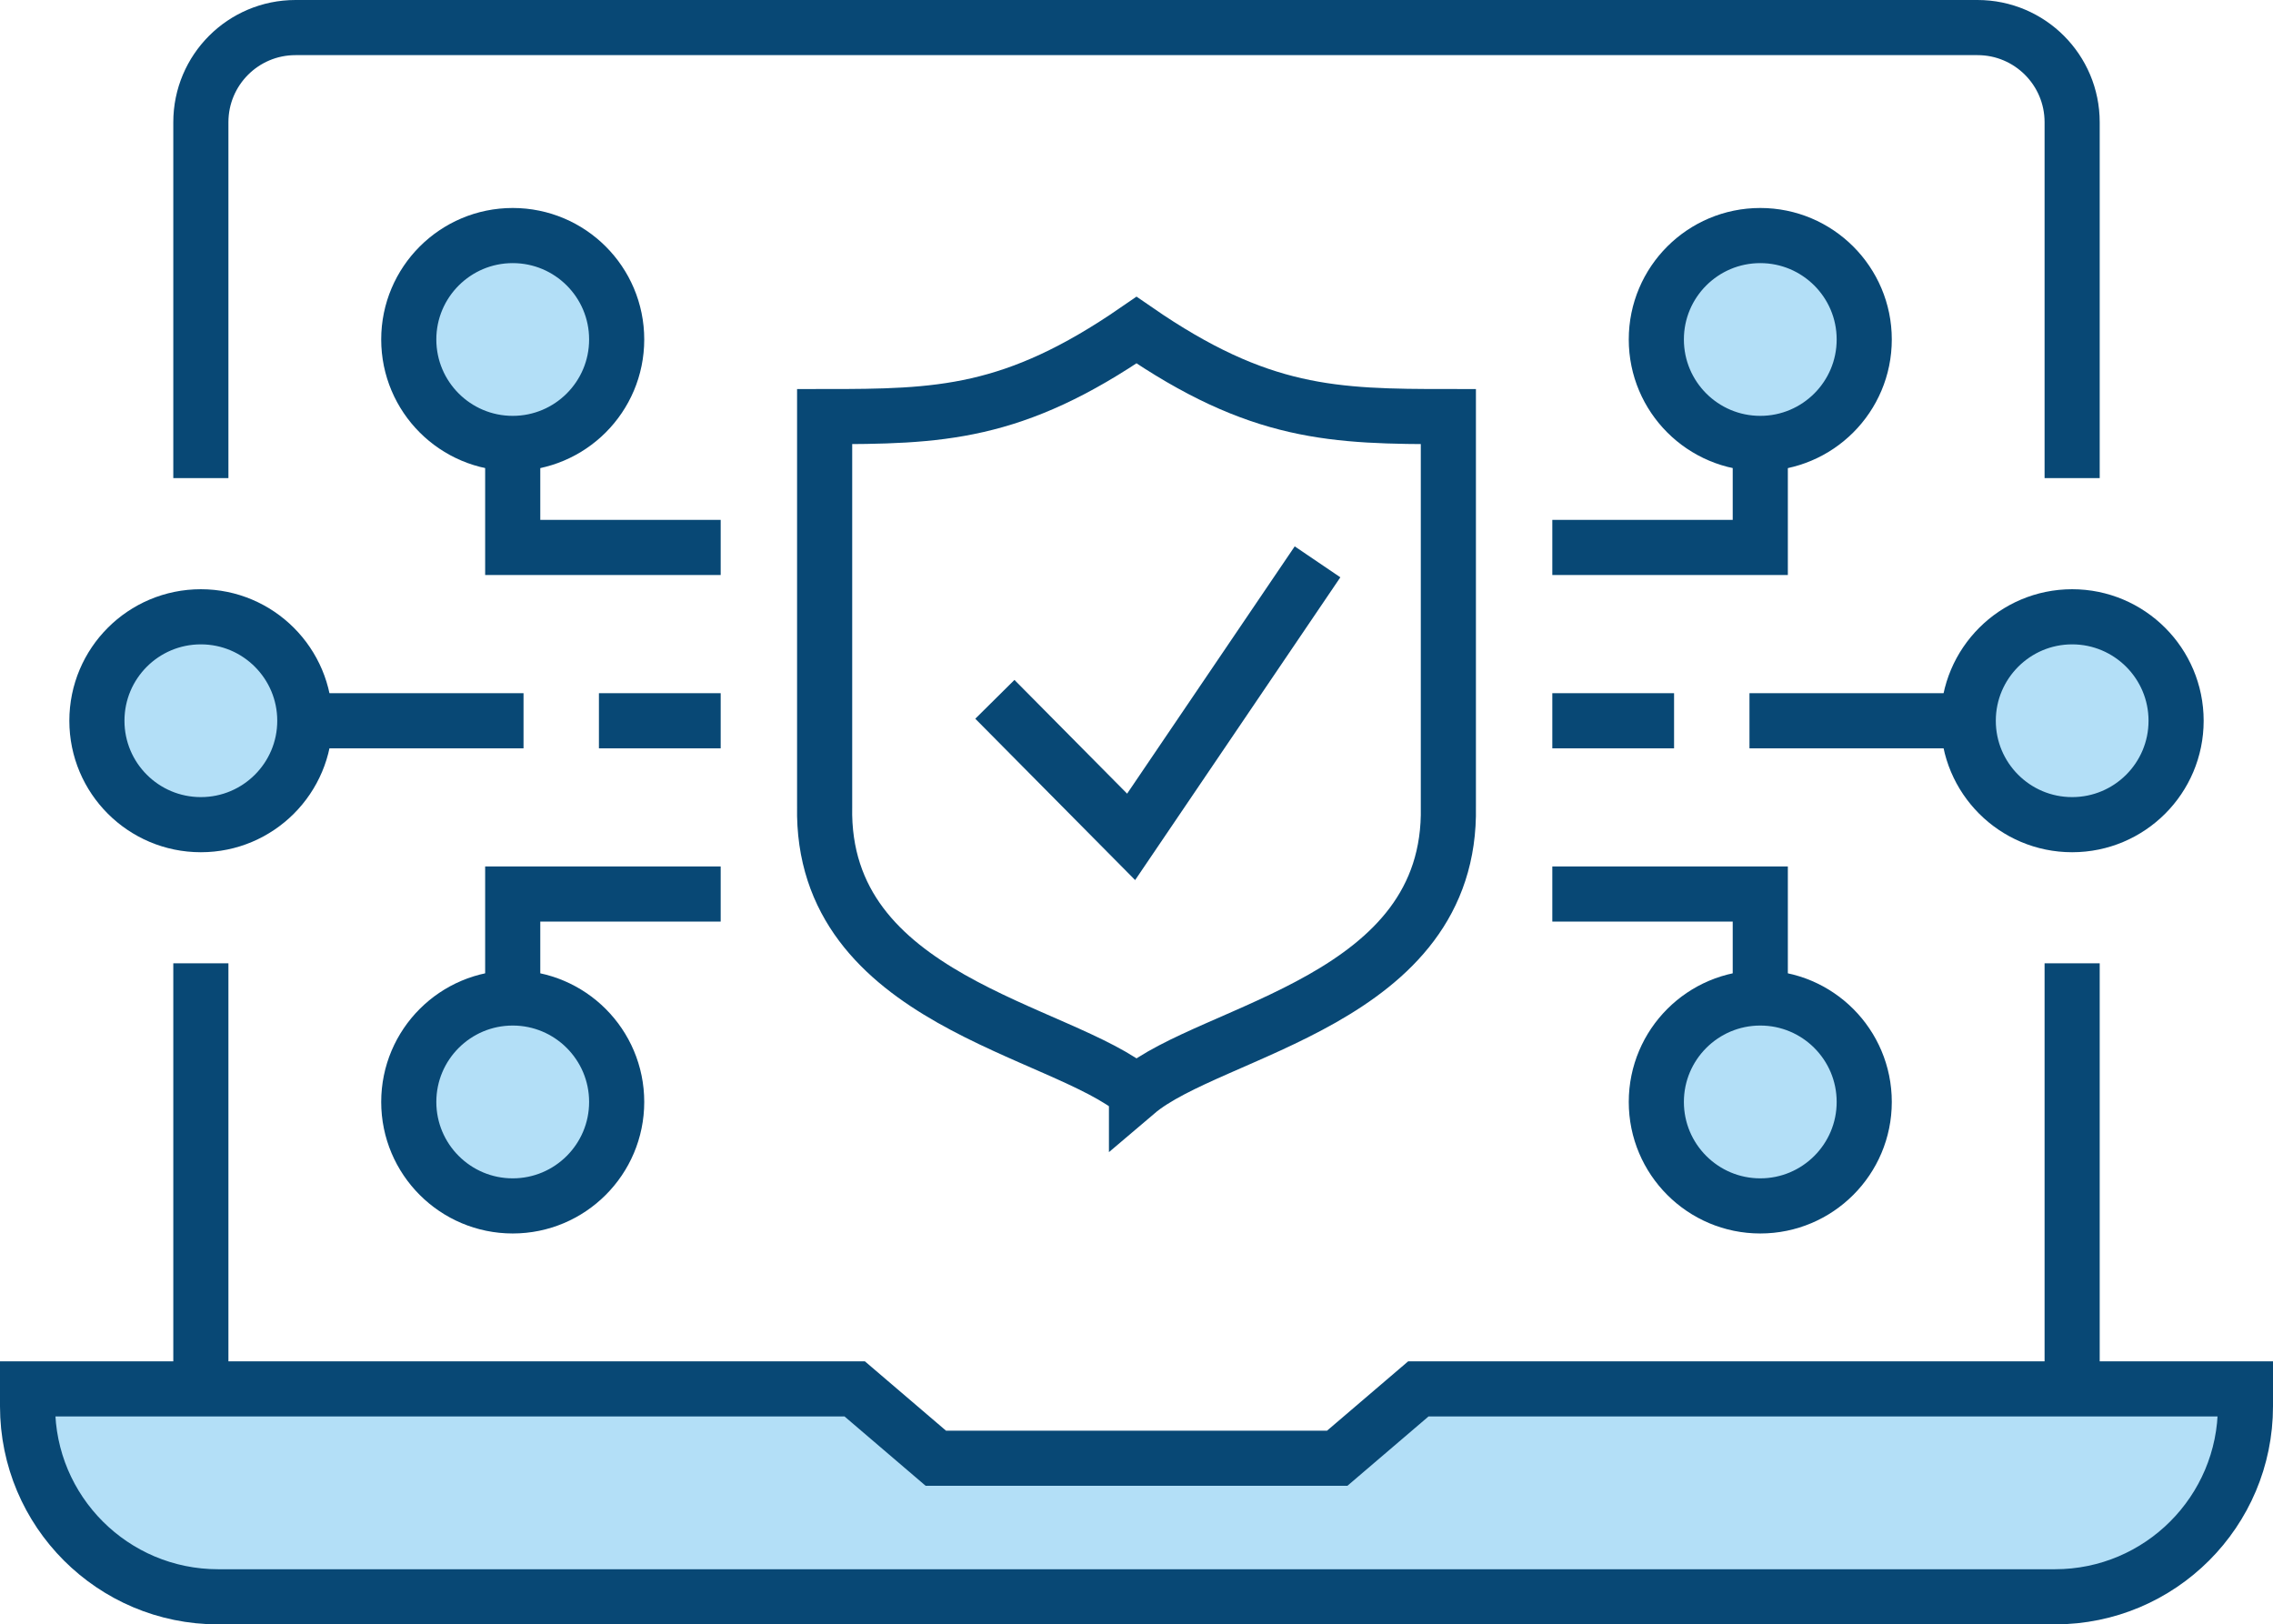
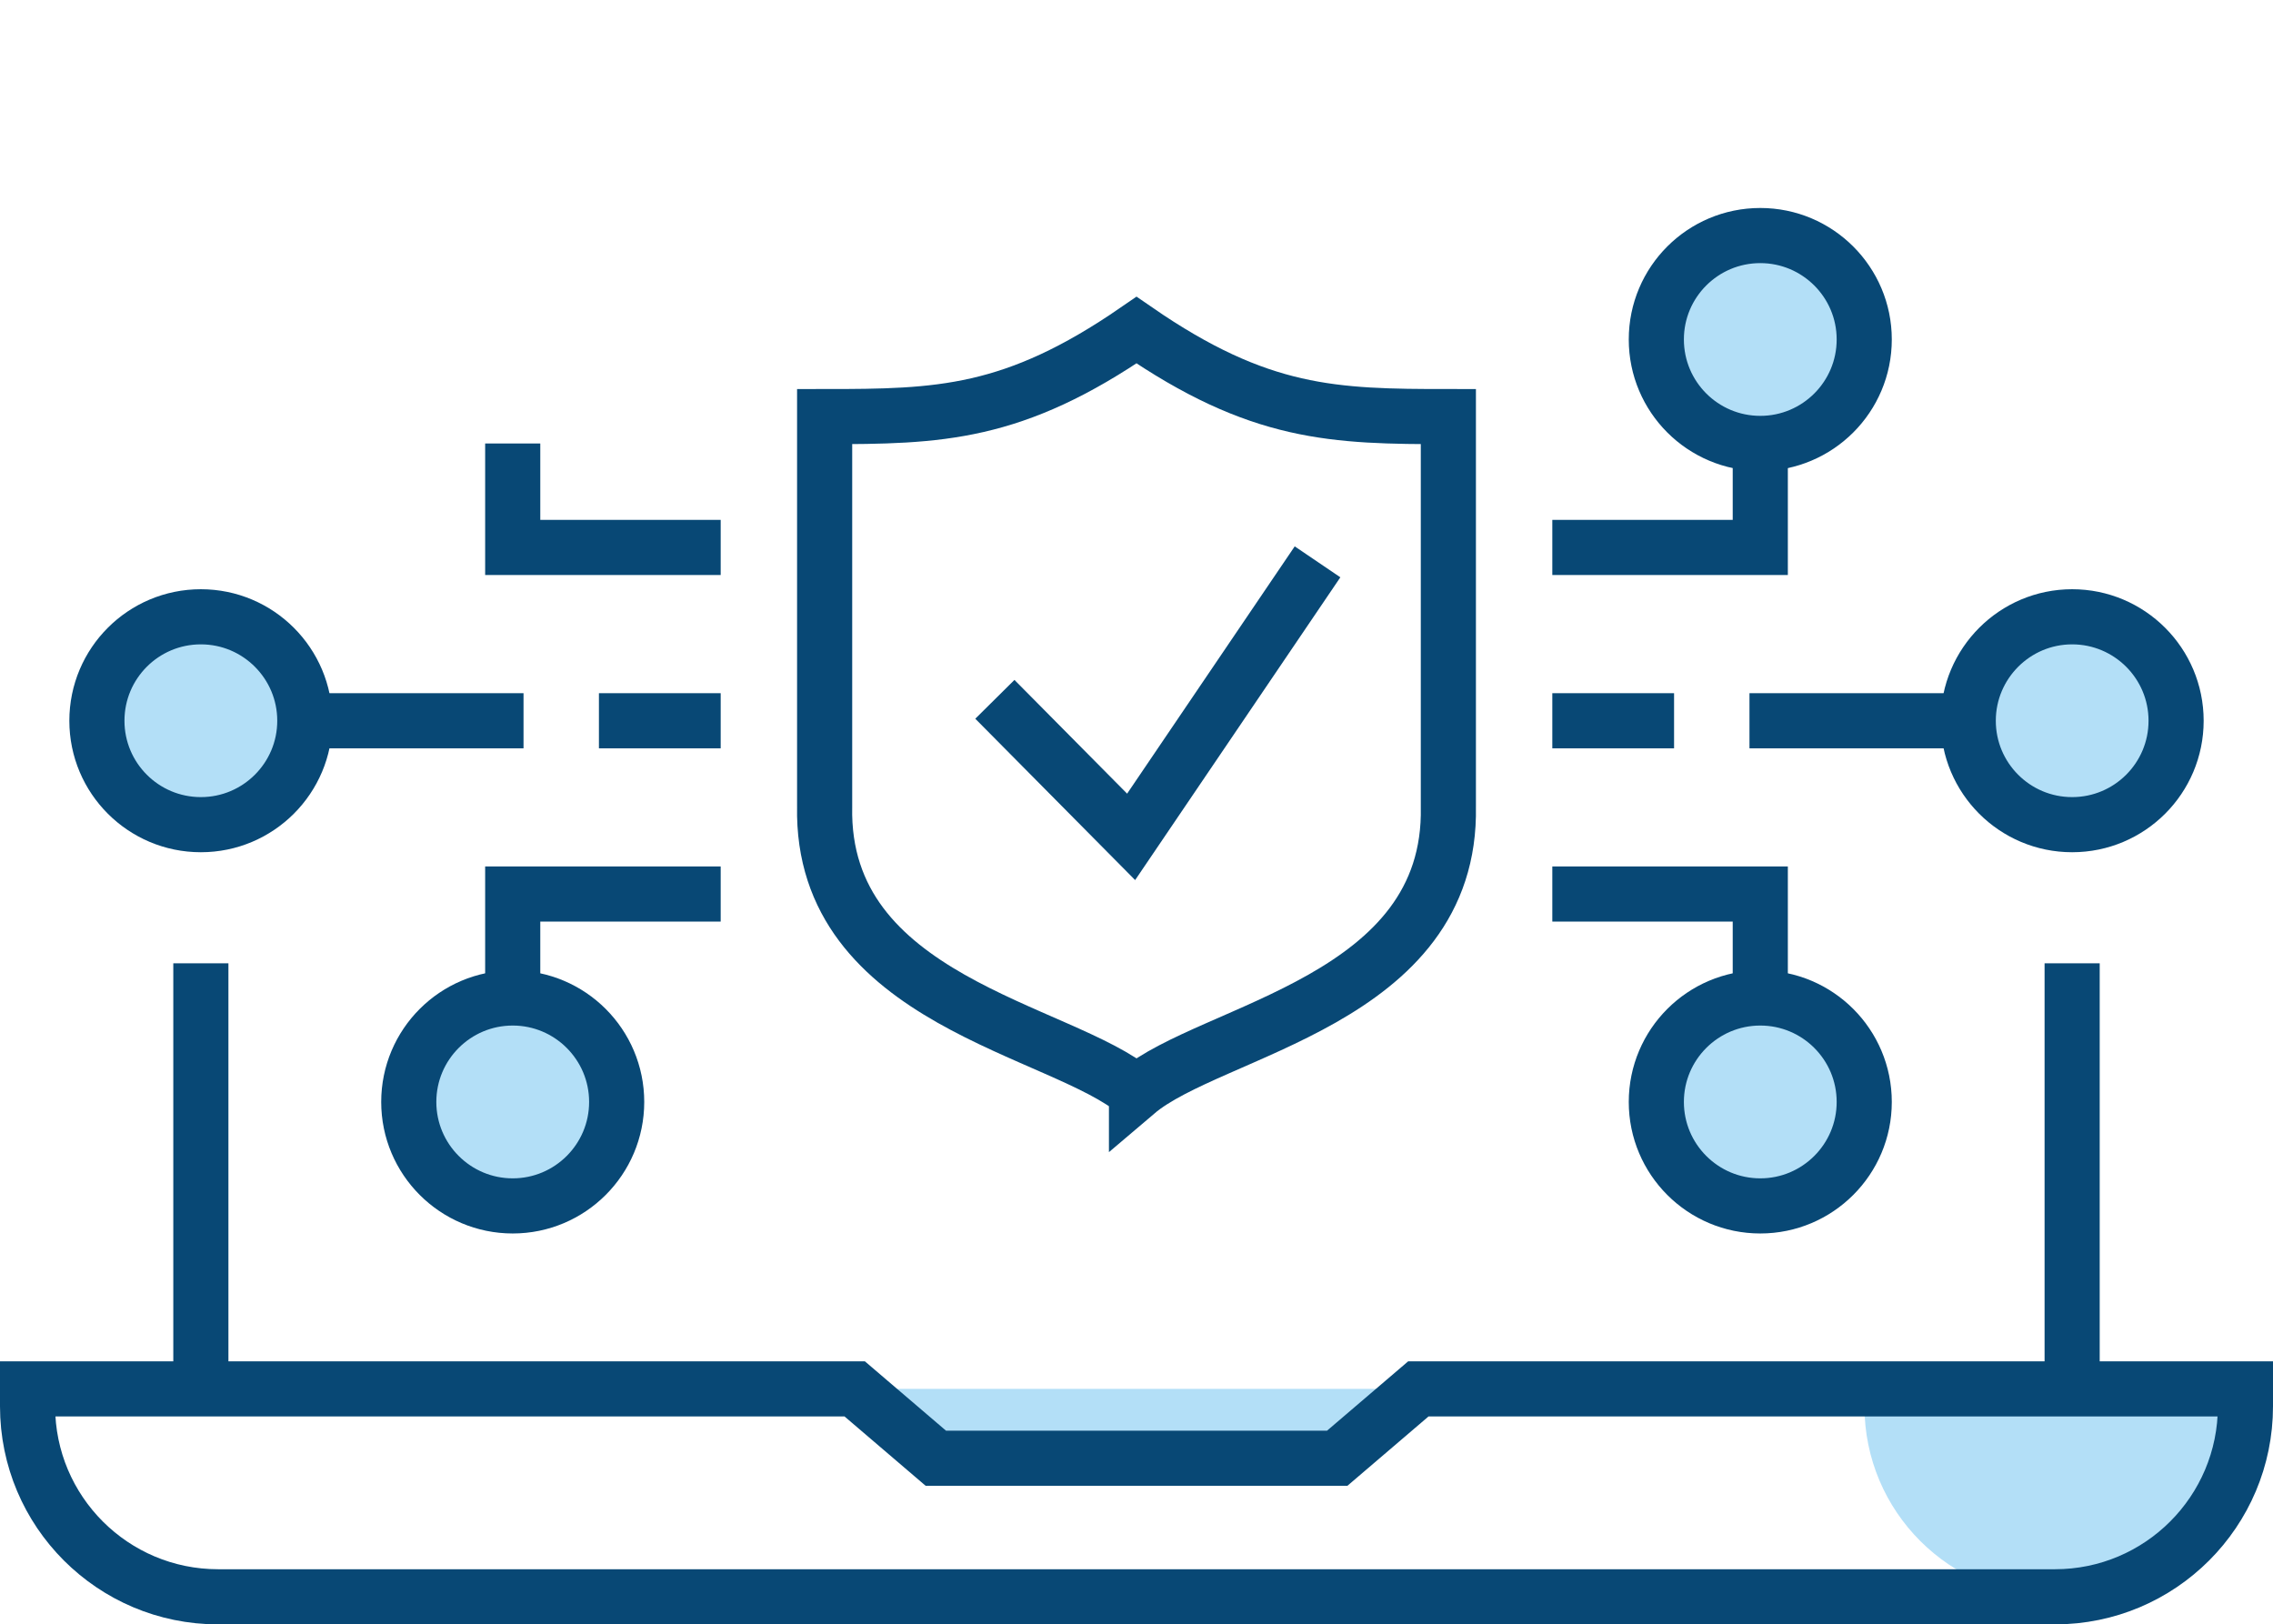
<svg xmlns="http://www.w3.org/2000/svg" id="Layer_2" viewBox="0 0 393.36 281.08">
  <defs>
    <style>.cls-1{fill:none;stroke:#084875;stroke-miterlimit:10;stroke-width:9.54px;}.cls-2{fill:#b3dff7;}</style>
  </defs>
  <g id="_Layer_">
    <g>
      <g>
-         <path class="cls-2" d="M388.59,240.33v3.02c0,18.2-14.76,32.96-32.96,32.96H37.74c-18.21,0-32.97-14.76-32.97-32.96v-3.02H147.91l14.04,12h69.47l14.04-12h143.13Z" />
+         <path class="cls-2" d="M388.59,240.33v3.02c0,18.2-14.76,32.96-32.96,32.96c-18.21,0-32.97-14.76-32.97-32.96v-3.02H147.91l14.04,12h69.47l14.04-12h143.13Z" />
        <path class="cls-2" d="M88.73,172.69c9.94,0,17.99,8.06,17.99,17.99s-8.06,17.99-17.99,17.99-17.99-8.06-17.99-17.99,8.06-17.99,17.99-17.99Z" />
        <path class="cls-2" d="M34.76,106.72c9.94,0,17.99,8.05,17.99,17.99s-8.05,17.98-17.99,17.98-17.99-8.06-17.99-17.98,8.05-17.99,17.99-17.99Z" />
-         <path class="cls-2" d="M88.73,40.76c9.94,0,17.99,8.06,17.99,17.98s-8.06,17.99-17.99,17.99-17.99-8.05-17.99-17.99,8.06-17.98,17.99-17.98Z" />
        <path class="cls-2" d="M304.63,172.69c9.94,0,17.99,8.06,17.99,17.99s-8.06,17.99-17.99,17.99-17.99-8.06-17.99-17.99,8.06-17.99,17.99-17.99Z" />
        <path class="cls-2" d="M358.6,106.72c9.94,0,17.99,8.05,17.99,17.99s-8.05,17.98-17.99,17.98-17.98-8.06-17.98-17.98,8.06-17.99,17.98-17.99Z" />
        <path class="cls-2" d="M304.63,40.76c9.94,0,17.99,8.06,17.99,17.98s-8.06,17.99-17.99,17.99-17.99-8.05-17.99-17.99,8.06-17.98,17.99-17.98Z" />
      </g>
      <g>
        <line class="cls-1" x1="358.6" y1="240.33" x2="358.6" y2="166.69" />
        <path class="cls-1" d="M16.77,124.72c0,9.93,8.05,17.98,17.99,17.98s17.99-8.06,17.99-17.98-8.05-17.99-17.99-17.99-17.99,8.05-17.99,17.99Z" />
-         <path class="cls-1" d="M70.74,58.74c0,9.94,8.06,17.99,17.99,17.99s17.99-8.05,17.99-17.99-8.06-17.98-17.99-17.98-17.99,8.06-17.99,17.98Z" />
        <path class="cls-1" d="M196.68,189.04c-12.94-10.99-54.65-15.79-53.97-49.48V72.09c19.82,0,32.68-.3,53.97-14.97,21.29,14.68,34.15,14.97,53.97,14.97v67.48c.68,33.68-41.03,38.48-53.97,49.48Z" />
        <polyline class="cls-1" points="172.17 121.01 195.75 144.81 228.01 97.22" />
-         <path class="cls-1" d="M34.76,82.73V21.15c0-9.05,7.33-16.38,16.38-16.38H342.22c9.05,0,16.38,7.33,16.38,16.38v61.58" />
        <line class="cls-1" x1="34.76" y1="240.33" x2="34.76" y2="166.69" />
        <line class="cls-1" x1="124.72" y1="124.72" x2="103.65" y2="124.72" />
        <line class="cls-1" x1="90.6" y1="124.72" x2="52.75" y2="124.72" />
        <polyline class="cls-1" points="124.72 94.73 88.73 94.73 88.73 76.74" />
        <path class="cls-1" d="M70.74,190.68c0-9.94,8.06-17.99,17.99-17.99s17.99,8.06,17.99,17.99-8.06,17.99-17.99,17.99-17.99-8.06-17.99-17.99Z" />
        <polyline class="cls-1" points="124.72 154.7 88.73 154.7 88.73 172.69" />
        <path class="cls-1" d="M376.59,124.72c0,9.93-8.05,17.98-17.99,17.98s-17.98-8.06-17.98-17.98,8.06-17.99,17.98-17.99,17.99,8.05,17.99,17.99Z" />
        <path class="cls-1" d="M322.62,58.74c0,9.94-8.06,17.99-17.99,17.99s-17.99-8.05-17.99-17.99,8.06-17.98,17.99-17.98,17.99,8.06,17.99,17.98Z" />
        <line class="cls-1" x1="268.64" y1="124.72" x2="289.71" y2="124.72" />
        <line class="cls-1" x1="302.76" y1="124.72" x2="340.62" y2="124.72" />
        <polyline class="cls-1" points="268.64 94.73 304.63 94.73 304.63 76.74" />
        <path class="cls-1" d="M322.62,190.68c0-9.94-8.06-17.99-17.99-17.99s-17.99,8.06-17.99,17.99,8.06,17.99,17.99,17.99,17.99-8.06,17.99-17.99Z" />
        <polyline class="cls-1" points="268.64 154.7 304.63 154.7 304.63 172.69" />
        <path class="cls-1" d="M34.76,240.33H4.77v3.02c0,18.2,14.76,32.96,32.97,32.96H355.63c18.2,0,32.96-14.76,32.96-32.96v-3.02H245.46l-14.04,12h-69.47l-14.04-12H34.76Z" />
      </g>
    </g>
  </g>
</svg>